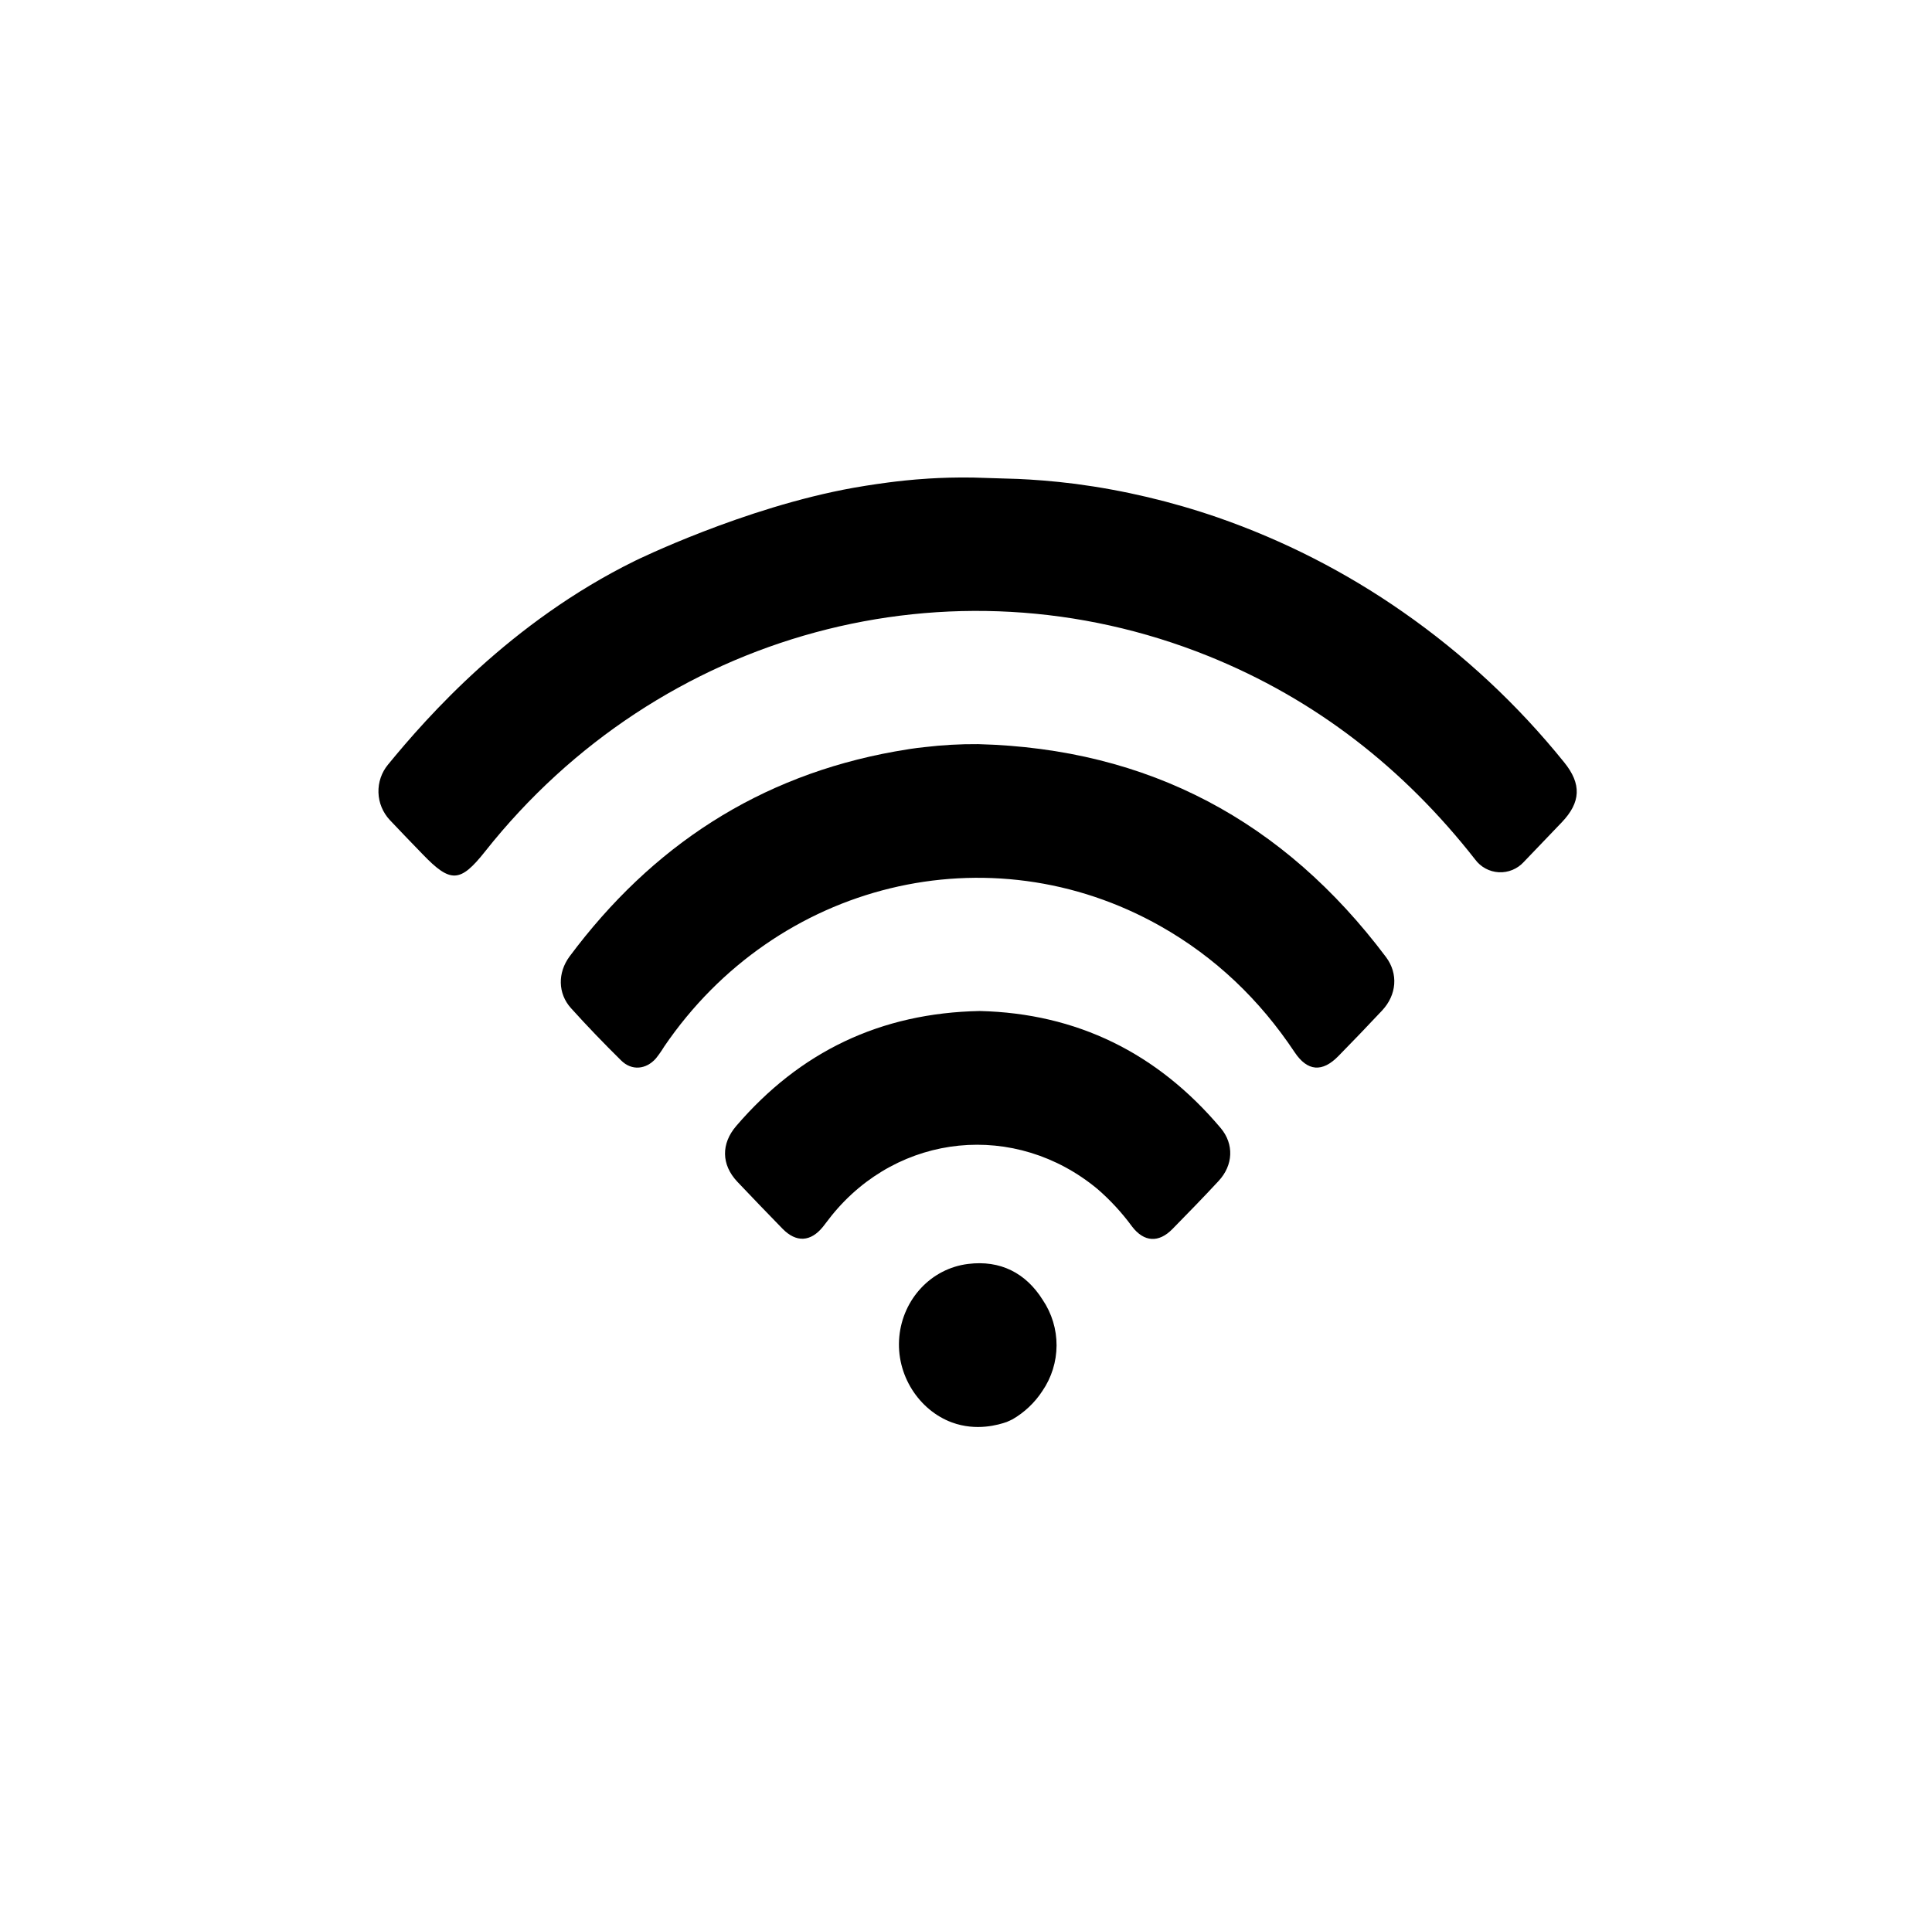
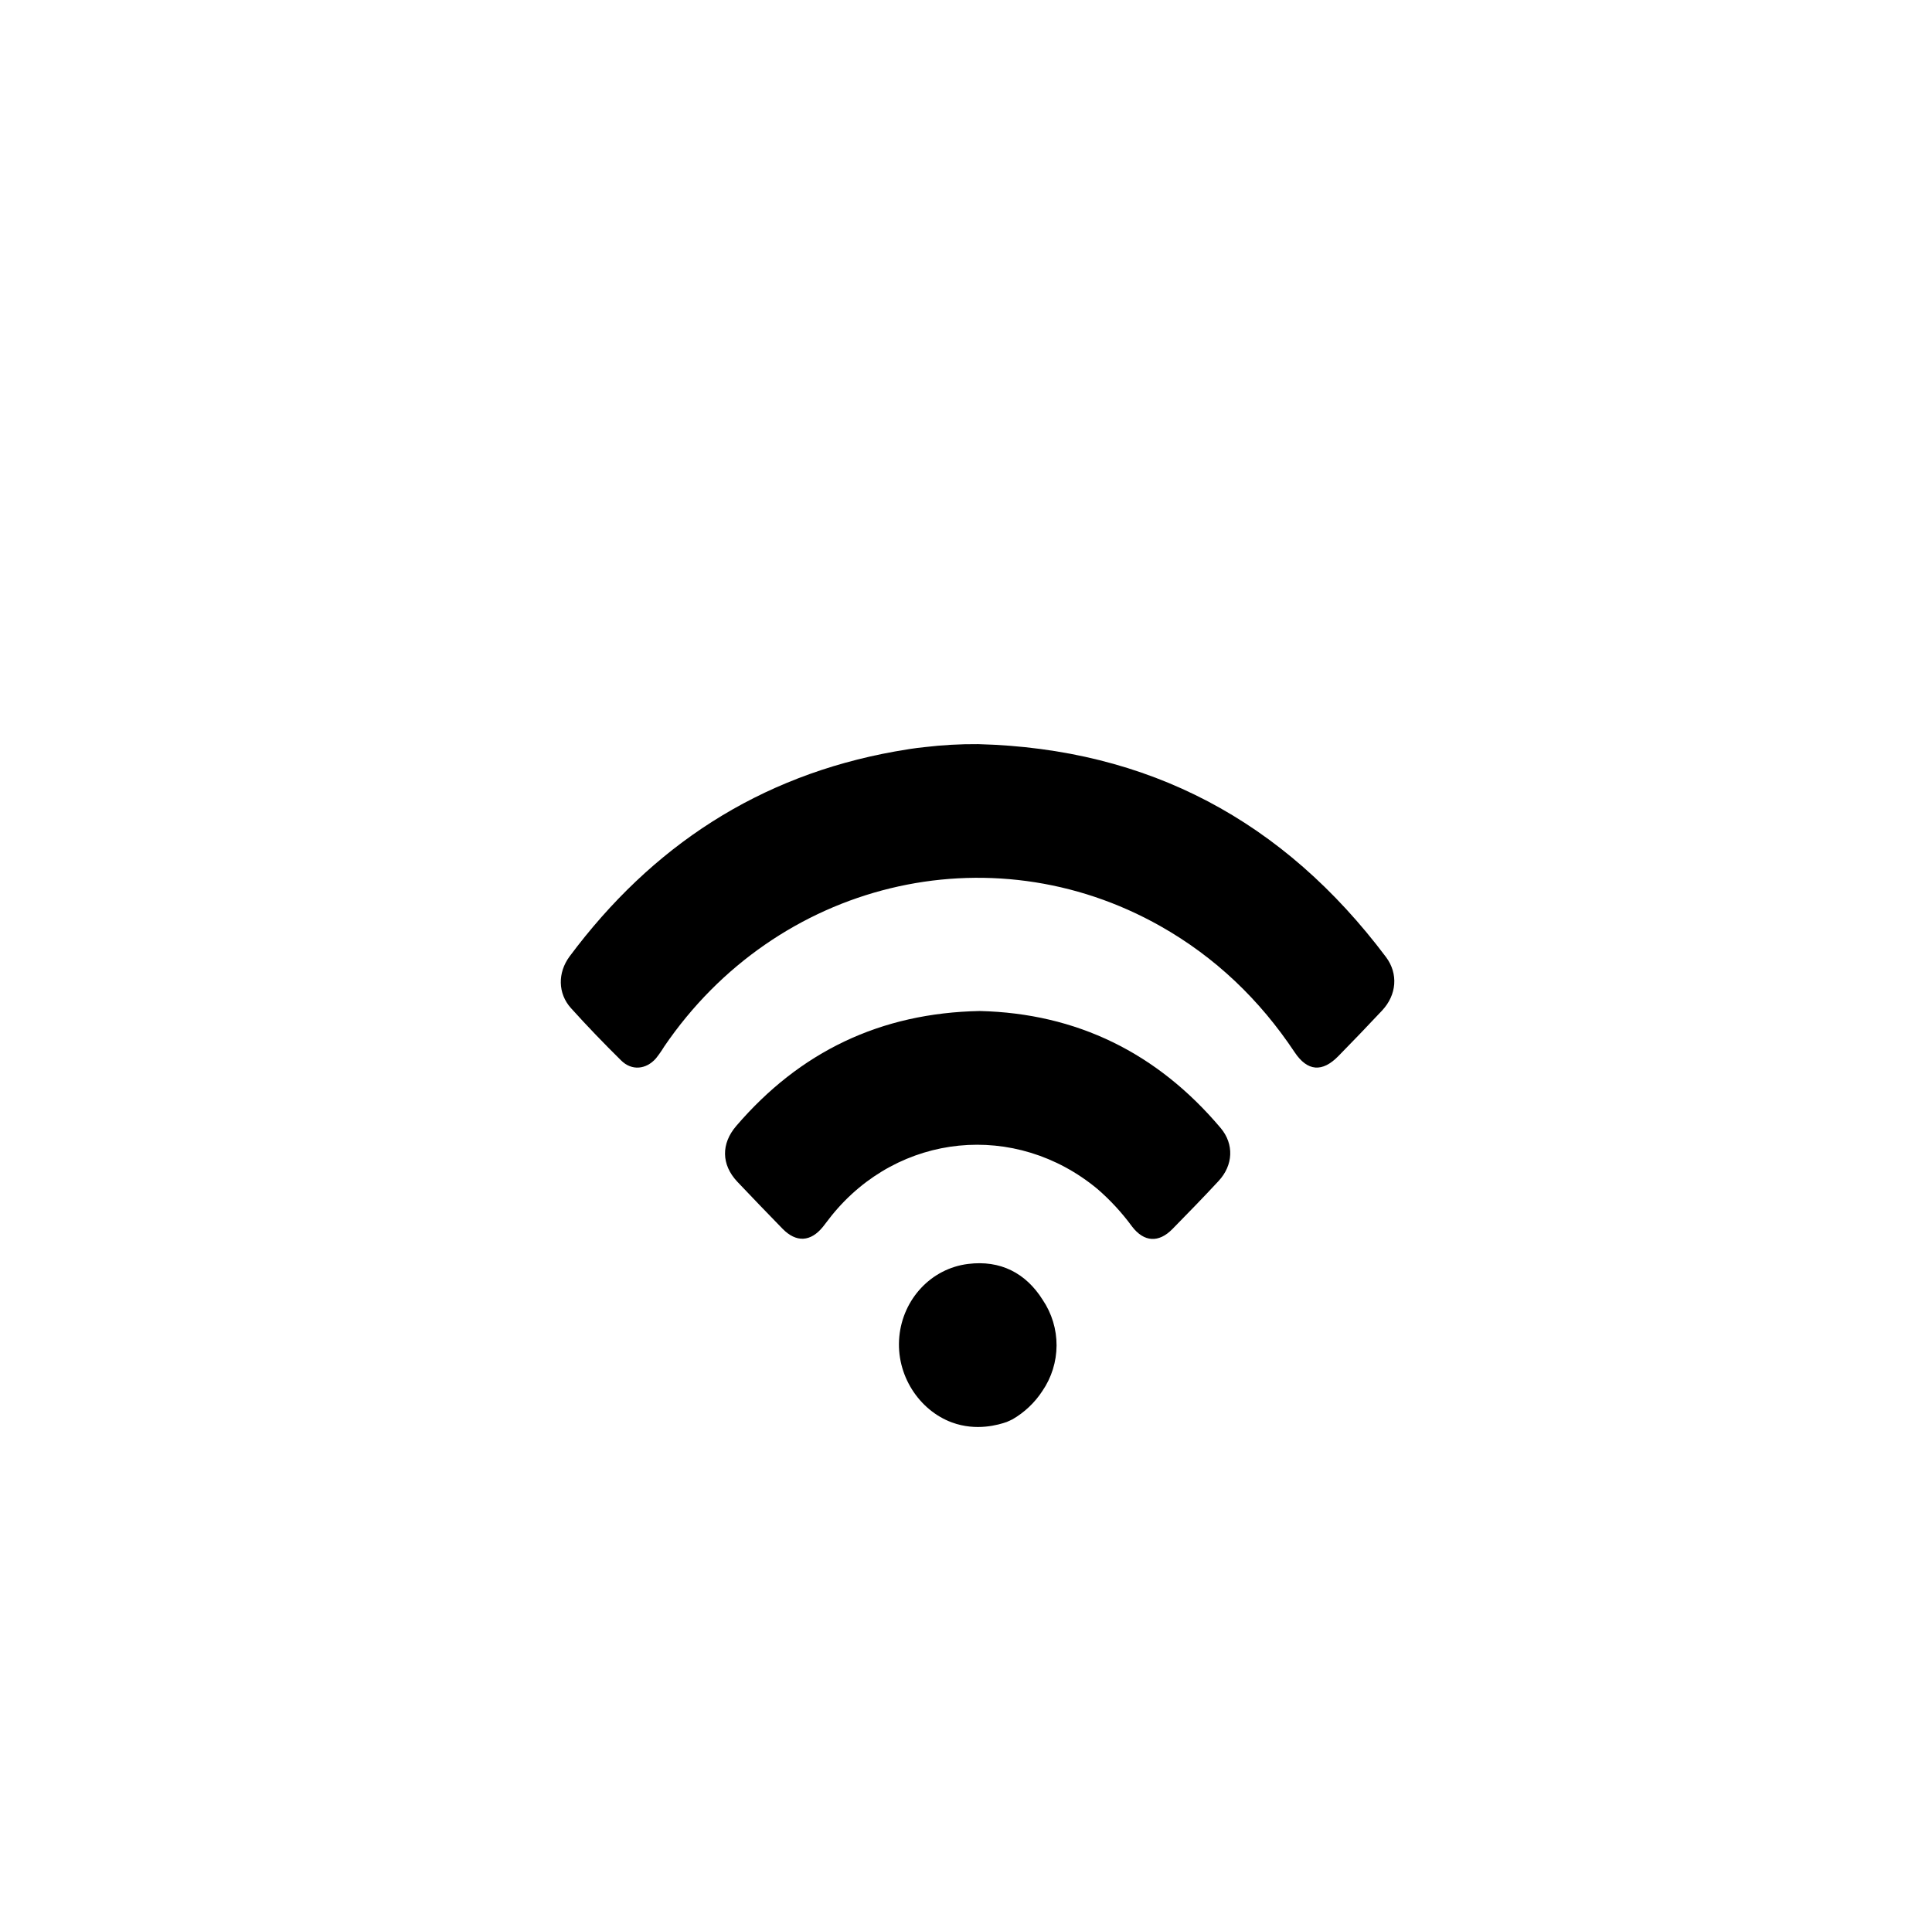
<svg xmlns="http://www.w3.org/2000/svg" width="89" height="88" viewBox="0 0 89 88" fill="none">
-   <path d="M46.896 22.067C47.573 22.097 48.479 22.159 49.539 22.294C51.773 22.589 53.971 23.108 56.101 23.844C59.125 24.894 61.99 26.356 64.617 28.19C67.411 30.135 69.916 32.469 72.054 35.123C72.865 36.121 72.827 36.968 71.941 37.892C71.359 38.5 70.776 39.107 70.195 39.715C69.902 40.037 69.48 40.211 69.046 40.189C68.612 40.166 68.211 39.95 67.953 39.599C64.664 35.398 60.596 32.215 55.648 30.222C43.796 25.454 30.378 29.091 22.352 39.224C21.201 40.678 20.758 40.699 19.471 39.361C18.963 38.834 18.452 38.31 17.952 37.777C17.633 37.433 17.448 36.985 17.434 36.516C17.42 36.046 17.577 35.588 17.876 35.227C19.679 33.027 23.525 28.657 29.254 25.839C29.254 25.839 29.254 25.839 29.254 25.839C29.257 25.838 34.259 23.379 39.33 22.473C40.102 22.336 40.862 22.237 40.919 22.23C40.921 22.23 40.923 22.23 40.926 22.229C41.306 22.18 41.948 22.101 42.792 22.049C43.355 22.014 44.041 21.991 44.825 22.003L46.896 22.067Z" fill="black" />
  <path d="M46.383 65.515C46.012 65.646 44.979 65.955 43.849 65.538C42.348 64.984 41.259 63.358 41.428 61.586C41.593 59.854 42.892 58.447 44.596 58.236C46.079 58.051 47.254 58.648 48.037 59.897C48.454 60.517 48.675 61.248 48.672 61.995C48.668 62.743 48.441 63.472 48.019 64.089C47.667 64.629 47.193 65.078 46.635 65.399L46.383 65.515Z" fill="black" />
  <path d="M45.06 34.286C52.912 34.492 59.14 37.827 63.847 44.096C64.423 44.865 64.34 45.839 63.671 46.556C63.002 47.272 62.335 47.963 61.658 48.655C60.914 49.419 60.227 49.367 59.636 48.477C58.027 46.059 55.986 44.103 53.46 42.674C45.589 38.224 35.768 40.618 30.591 48.229C30.477 48.418 30.35 48.598 30.212 48.77C29.759 49.282 29.099 49.341 28.617 48.864C27.824 48.081 27.047 47.277 26.301 46.448C25.695 45.774 25.683 44.819 26.239 44.067C30.025 38.985 34.968 35.745 41.234 34.623C41.683 34.543 42.134 34.469 42.588 34.424C43.408 34.326 44.234 34.279 45.06 34.286Z" fill="black" />
  <path d="M45.136 46.582C49.603 46.69 53.313 48.512 56.232 51.974C56.855 52.715 56.813 53.684 56.136 54.414C55.44 55.165 54.725 55.899 54.007 56.63C53.378 57.271 52.702 57.234 52.151 56.514C51.685 55.878 51.15 55.297 50.555 54.782C46.777 51.649 41.405 52.184 38.314 56.002C38.176 56.172 38.049 56.352 37.911 56.523C37.346 57.222 36.682 57.261 36.051 56.617C35.347 55.895 34.65 55.17 33.96 54.442C33.226 53.658 33.213 52.698 33.916 51.879C36.85 48.458 40.557 46.671 45.137 46.582L45.136 46.582Z" fill="black" />
</svg>